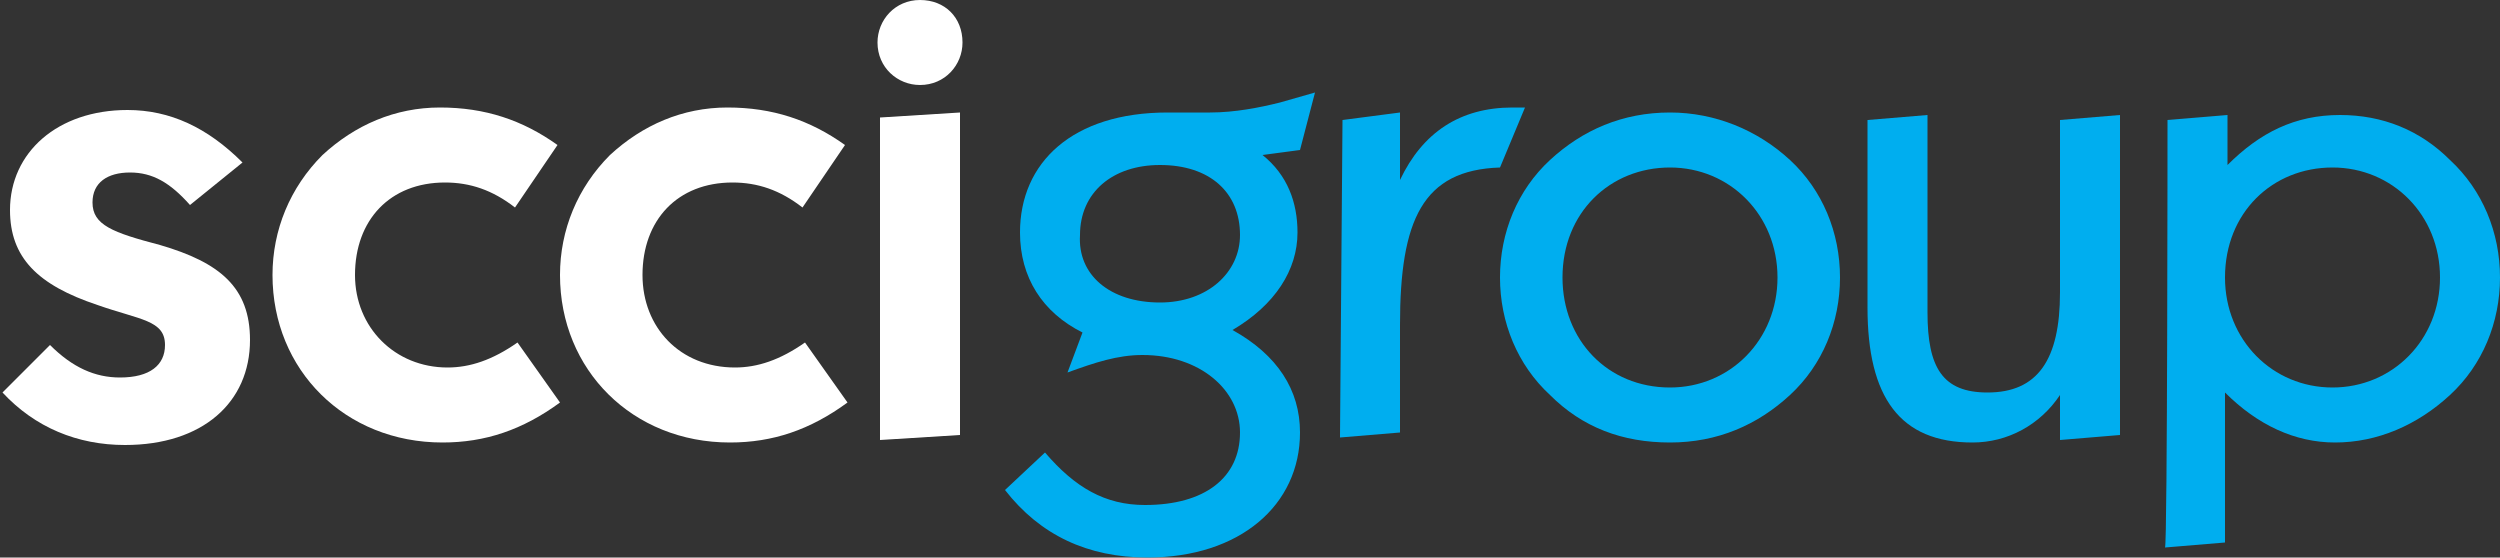
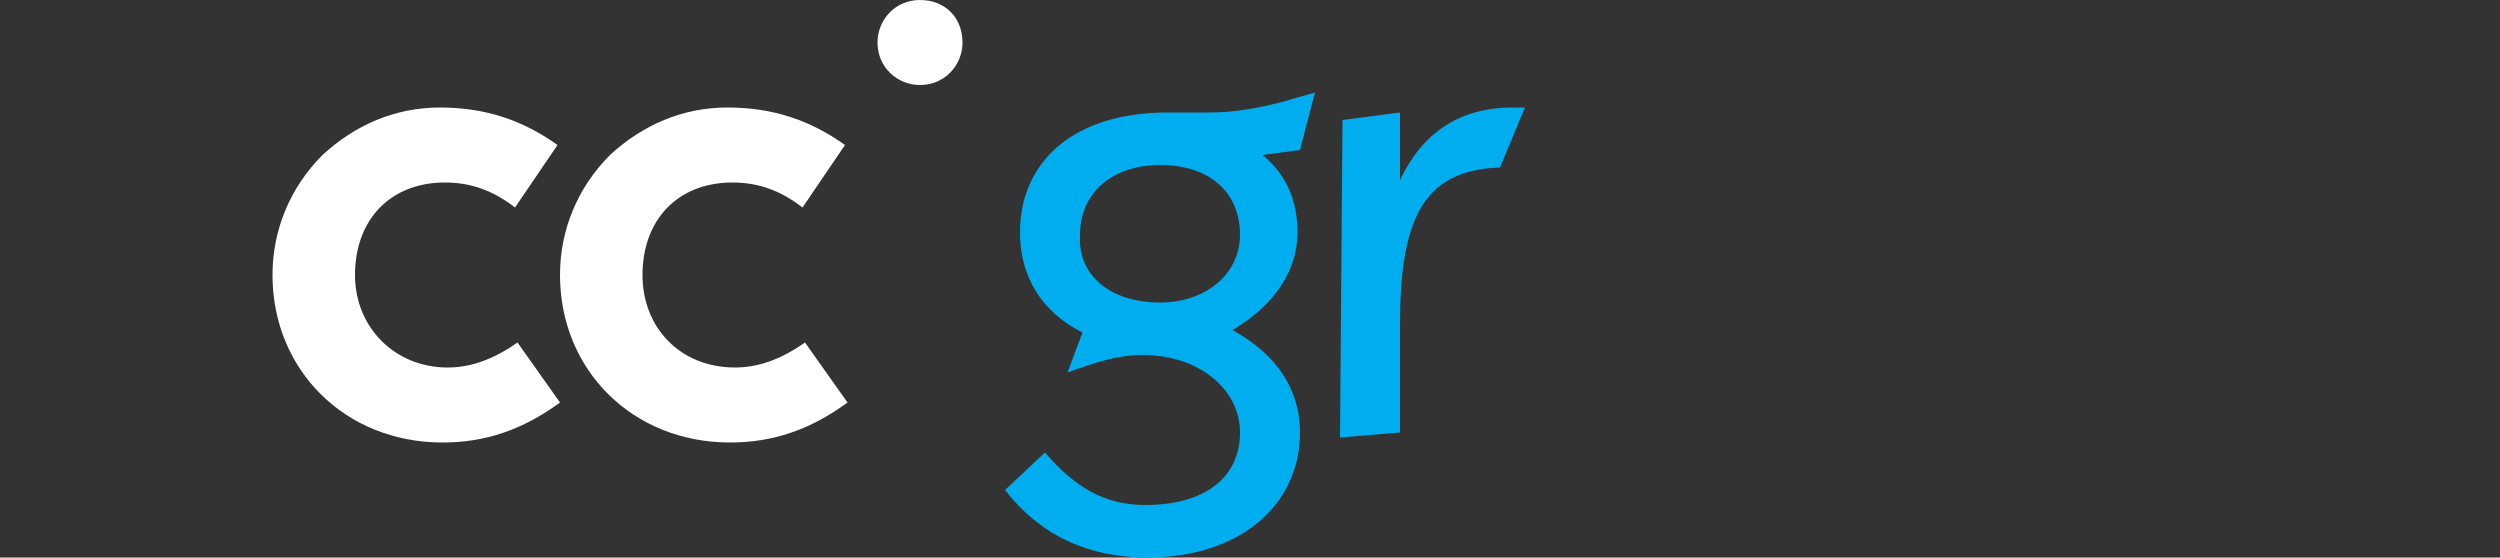
<svg xmlns="http://www.w3.org/2000/svg" version="1.1" id="Layer_1" x="0px" y="0px" viewBox="0 0 100 22.3" style="enable-background:new 0 0 100 22.3;" xml:space="preserve">
  <rect x="0" y="0" width="100" height="22.3" fill="#333333" stroke="none" />
  <style type="text/css">
	.st0{fill:#FFFFFF;}
	.st1{fill:#00AEEF;}
</style>
  <g>
-     <path class="st0" d="M2,13.8c0.9,0.9,1.8,1.3,2.8,1.3c1.2,0,1.8-0.5,1.8-1.3c0-1-1-1-2.7-1.6c-2.4-0.8-3.5-1.9-3.5-3.8   c0-2.3,1.9-4,4.7-4c1.7,0,3.2,0.7,4.6,2.1L7.6,8.2C6.8,7.3,6.1,6.9,5.2,6.9c-0.9,0-1.5,0.4-1.5,1.2c0,0.9,0.8,1.2,2.7,1.7   c2.4,0.7,3.6,1.7,3.6,3.8c0,2.5-1.9,4.2-5,4.2c-1.9,0-3.6-0.7-4.9-2.1L2,13.8z" />
    <path class="st0" d="M17.7,17.7c-3.9,0-6.8-2.9-6.8-6.7c0-1.8,0.7-3.5,2-4.8c1.3-1.2,2.9-1.9,4.7-1.9c1.8,0,3.3,0.5,4.7,1.5   l-1.7,2.5c-0.9-0.7-1.8-1-2.8-1c-2.2,0-3.6,1.5-3.6,3.7c0,2.1,1.6,3.7,3.7,3.7c0.9,0,1.8-0.3,2.8-1l1.7,2.4   C20.9,17.2,19.4,17.7,17.7,17.7z" />
    <path class="st0" d="M29.2,17.7c-3.9,0-6.8-2.9-6.8-6.7c0-1.8,0.7-3.5,2-4.8c1.3-1.2,2.9-1.9,4.7-1.9c1.8,0,3.3,0.5,4.7,1.5   l-1.7,2.5c-0.9-0.7-1.8-1-2.8-1c-2.2,0-3.6,1.5-3.6,3.7c0,2.1,1.5,3.7,3.7,3.7c0.9,0,1.8-0.3,2.8-1l1.7,2.4   C32.4,17.2,30.9,17.7,29.2,17.7z" />
-     <path class="st0" d="M35.2,4.7l3.2-0.2v12.9l-3.2,0.2V4.7z" />
    <path class="st0" d="M38.5,1.7c0,0.9-0.7,1.7-1.7,1.7c-0.9,0-1.7-0.7-1.7-1.7c0-0.9,0.7-1.7,1.7-1.7S38.5,0.7,38.5,1.7z" />
  </g>
  <path class="st1" d="M40.8,9.3c0-2.8,2.1-4.8,5.9-4.8c0.6,0,1.2,0,1.7,0c1,0,2-0.2,2.8-0.4l1.4-0.4L52,6l-1.5,0.2  c1,0.8,1.4,1.9,1.4,3.1c0,1.5-0.9,2.9-2.6,3.9c1.8,1,2.7,2.4,2.7,4.1c0,2.9-2.4,5-6.1,5c-2.4,0-4.3-0.9-5.7-2.7l1.6-1.5  c1.2,1.4,2.4,2.1,4,2.1c2.4,0,3.8-1.1,3.8-2.9c0-1.7-1.6-3.1-3.9-3.1c-1,0-1.9,0.3-3,0.7l0.6-1.6C41.7,12.5,40.8,11.1,40.8,9.3z   M46.4,12.1c1.9,0,3.2-1.2,3.2-2.7c0-1.7-1.2-2.8-3.2-2.8c-1.9,0-3.2,1.1-3.2,2.8C43.1,11,44.4,12.1,46.4,12.1z" />
  <path class="st1" d="M53.7,4.8L56,4.5v2.7c0.9-1.9,2.4-2.9,4.5-2.9c0.2,0,0.3,0,0.5,0l-1,2.4c-3.1,0.1-4,2.1-4,6.3v4.3l-2.4,0.2  L53.7,4.8L53.7,4.8z" />
-   <path class="st1" d="M62,6.4c1.3-1.2,2.9-1.9,4.8-1.9c1.8,0,3.5,0.7,4.8,1.9c1.3,1.2,2,2.9,2,4.7c0,1.8-0.7,3.5-2,4.7  c-1.3,1.2-2.9,1.9-4.8,1.9c-1.9,0-3.5-0.6-4.8-1.9c-1.3-1.2-2-2.9-2-4.7C60,9.3,60.7,7.6,62,6.4z M66.8,15.5c2.4,0,4.3-1.9,4.3-4.4  s-1.9-4.4-4.3-4.4c-2.4,0-4.3,1.8-4.3,4.4C62.5,13.6,64.3,15.5,66.8,15.5z" />
-   <path class="st1" d="M84.8,17.4l-2.4,0.2v-1.8c-0.8,1.2-2.1,1.9-3.5,1.9c-2.9,0-4.2-1.8-4.2-5.4V4.8l2.4-0.2v7.9  c0,2.2,0.6,3.2,2.4,3.2c2,0,2.9-1.3,2.9-4V4.8l2.4-0.2C84.8,4.6,84.8,17.4,84.8,17.4z" />
-   <path class="st1" d="M86.7,4.8l2.4-0.2v2c1.3-1.3,2.7-2,4.5-2c1.7,0,3.2,0.6,4.4,1.8c1.3,1.2,2,2.9,2,4.7c0,1.8-0.7,3.5-2,4.7  c-1.3,1.2-2.9,1.9-4.6,1.9c-1.6,0-3.1-0.7-4.4-2v6l-2.4,0.2C86.7,21.9,86.7,4.8,86.7,4.8z M93.3,15.5c2.4,0,4.3-1.9,4.3-4.4  s-1.9-4.4-4.3-4.4c-2.4,0-4.3,1.8-4.3,4.4C89,13.6,90.9,15.5,93.3,15.5z" />
</svg>